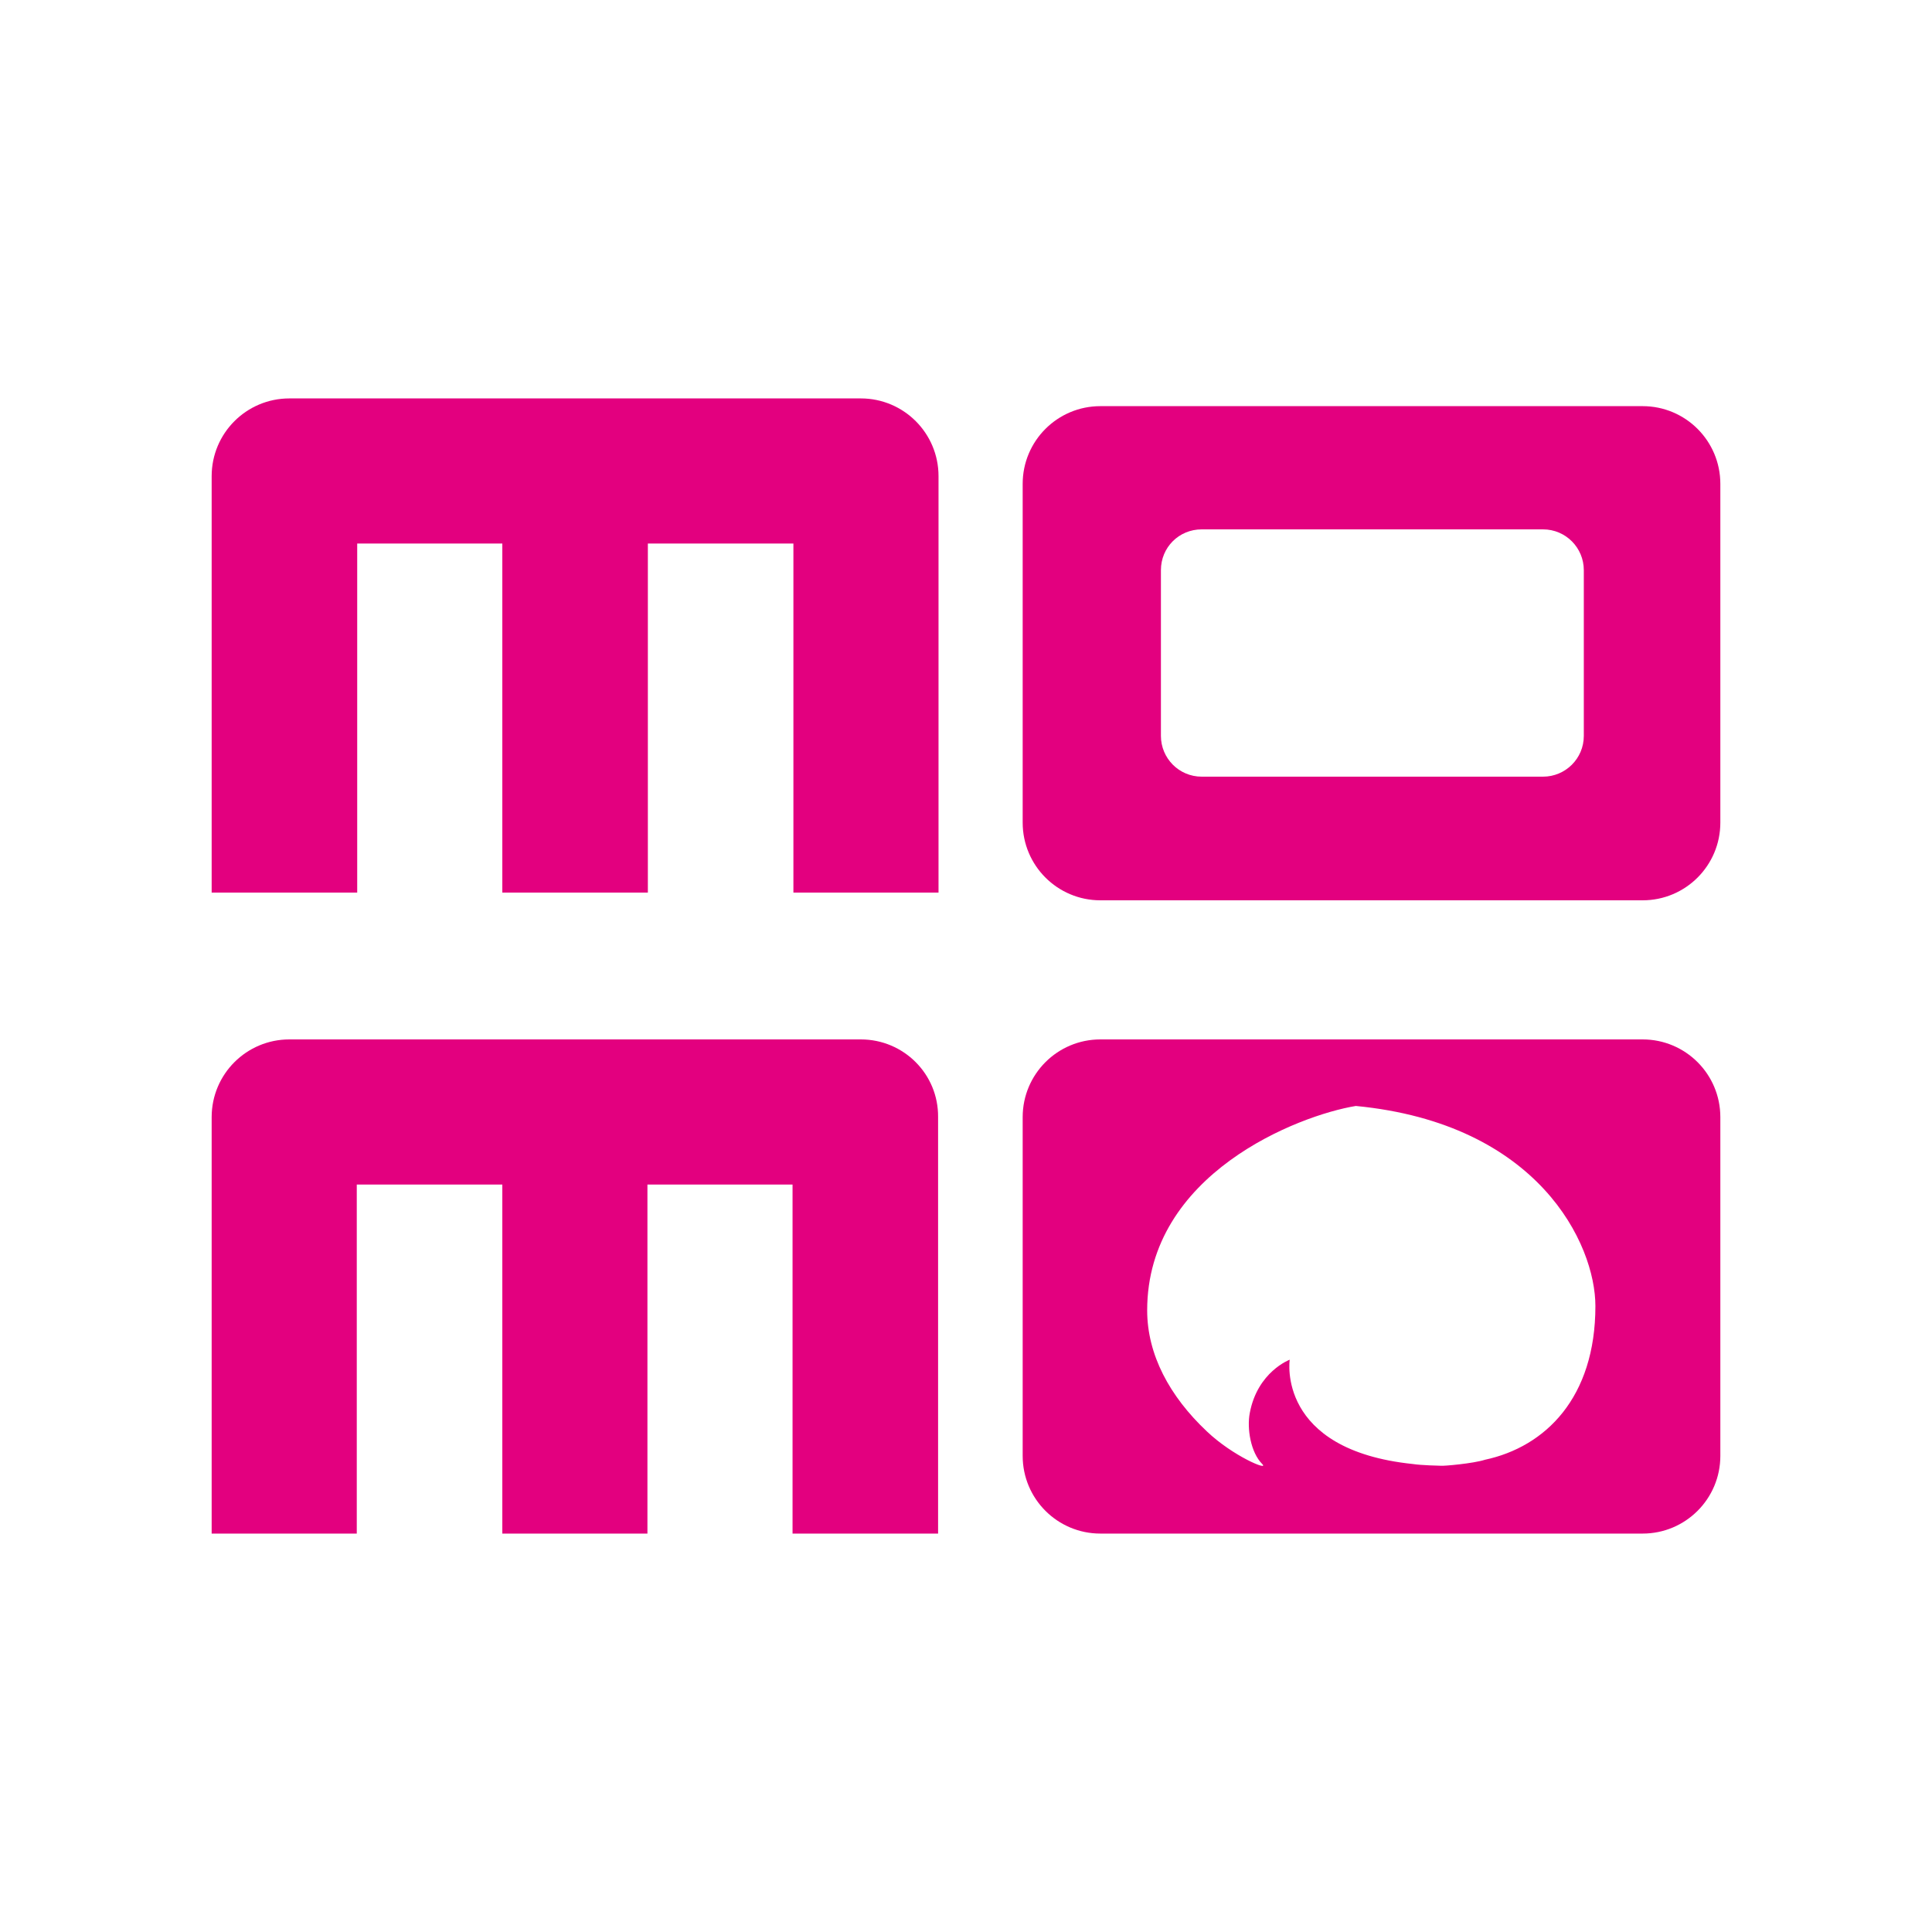
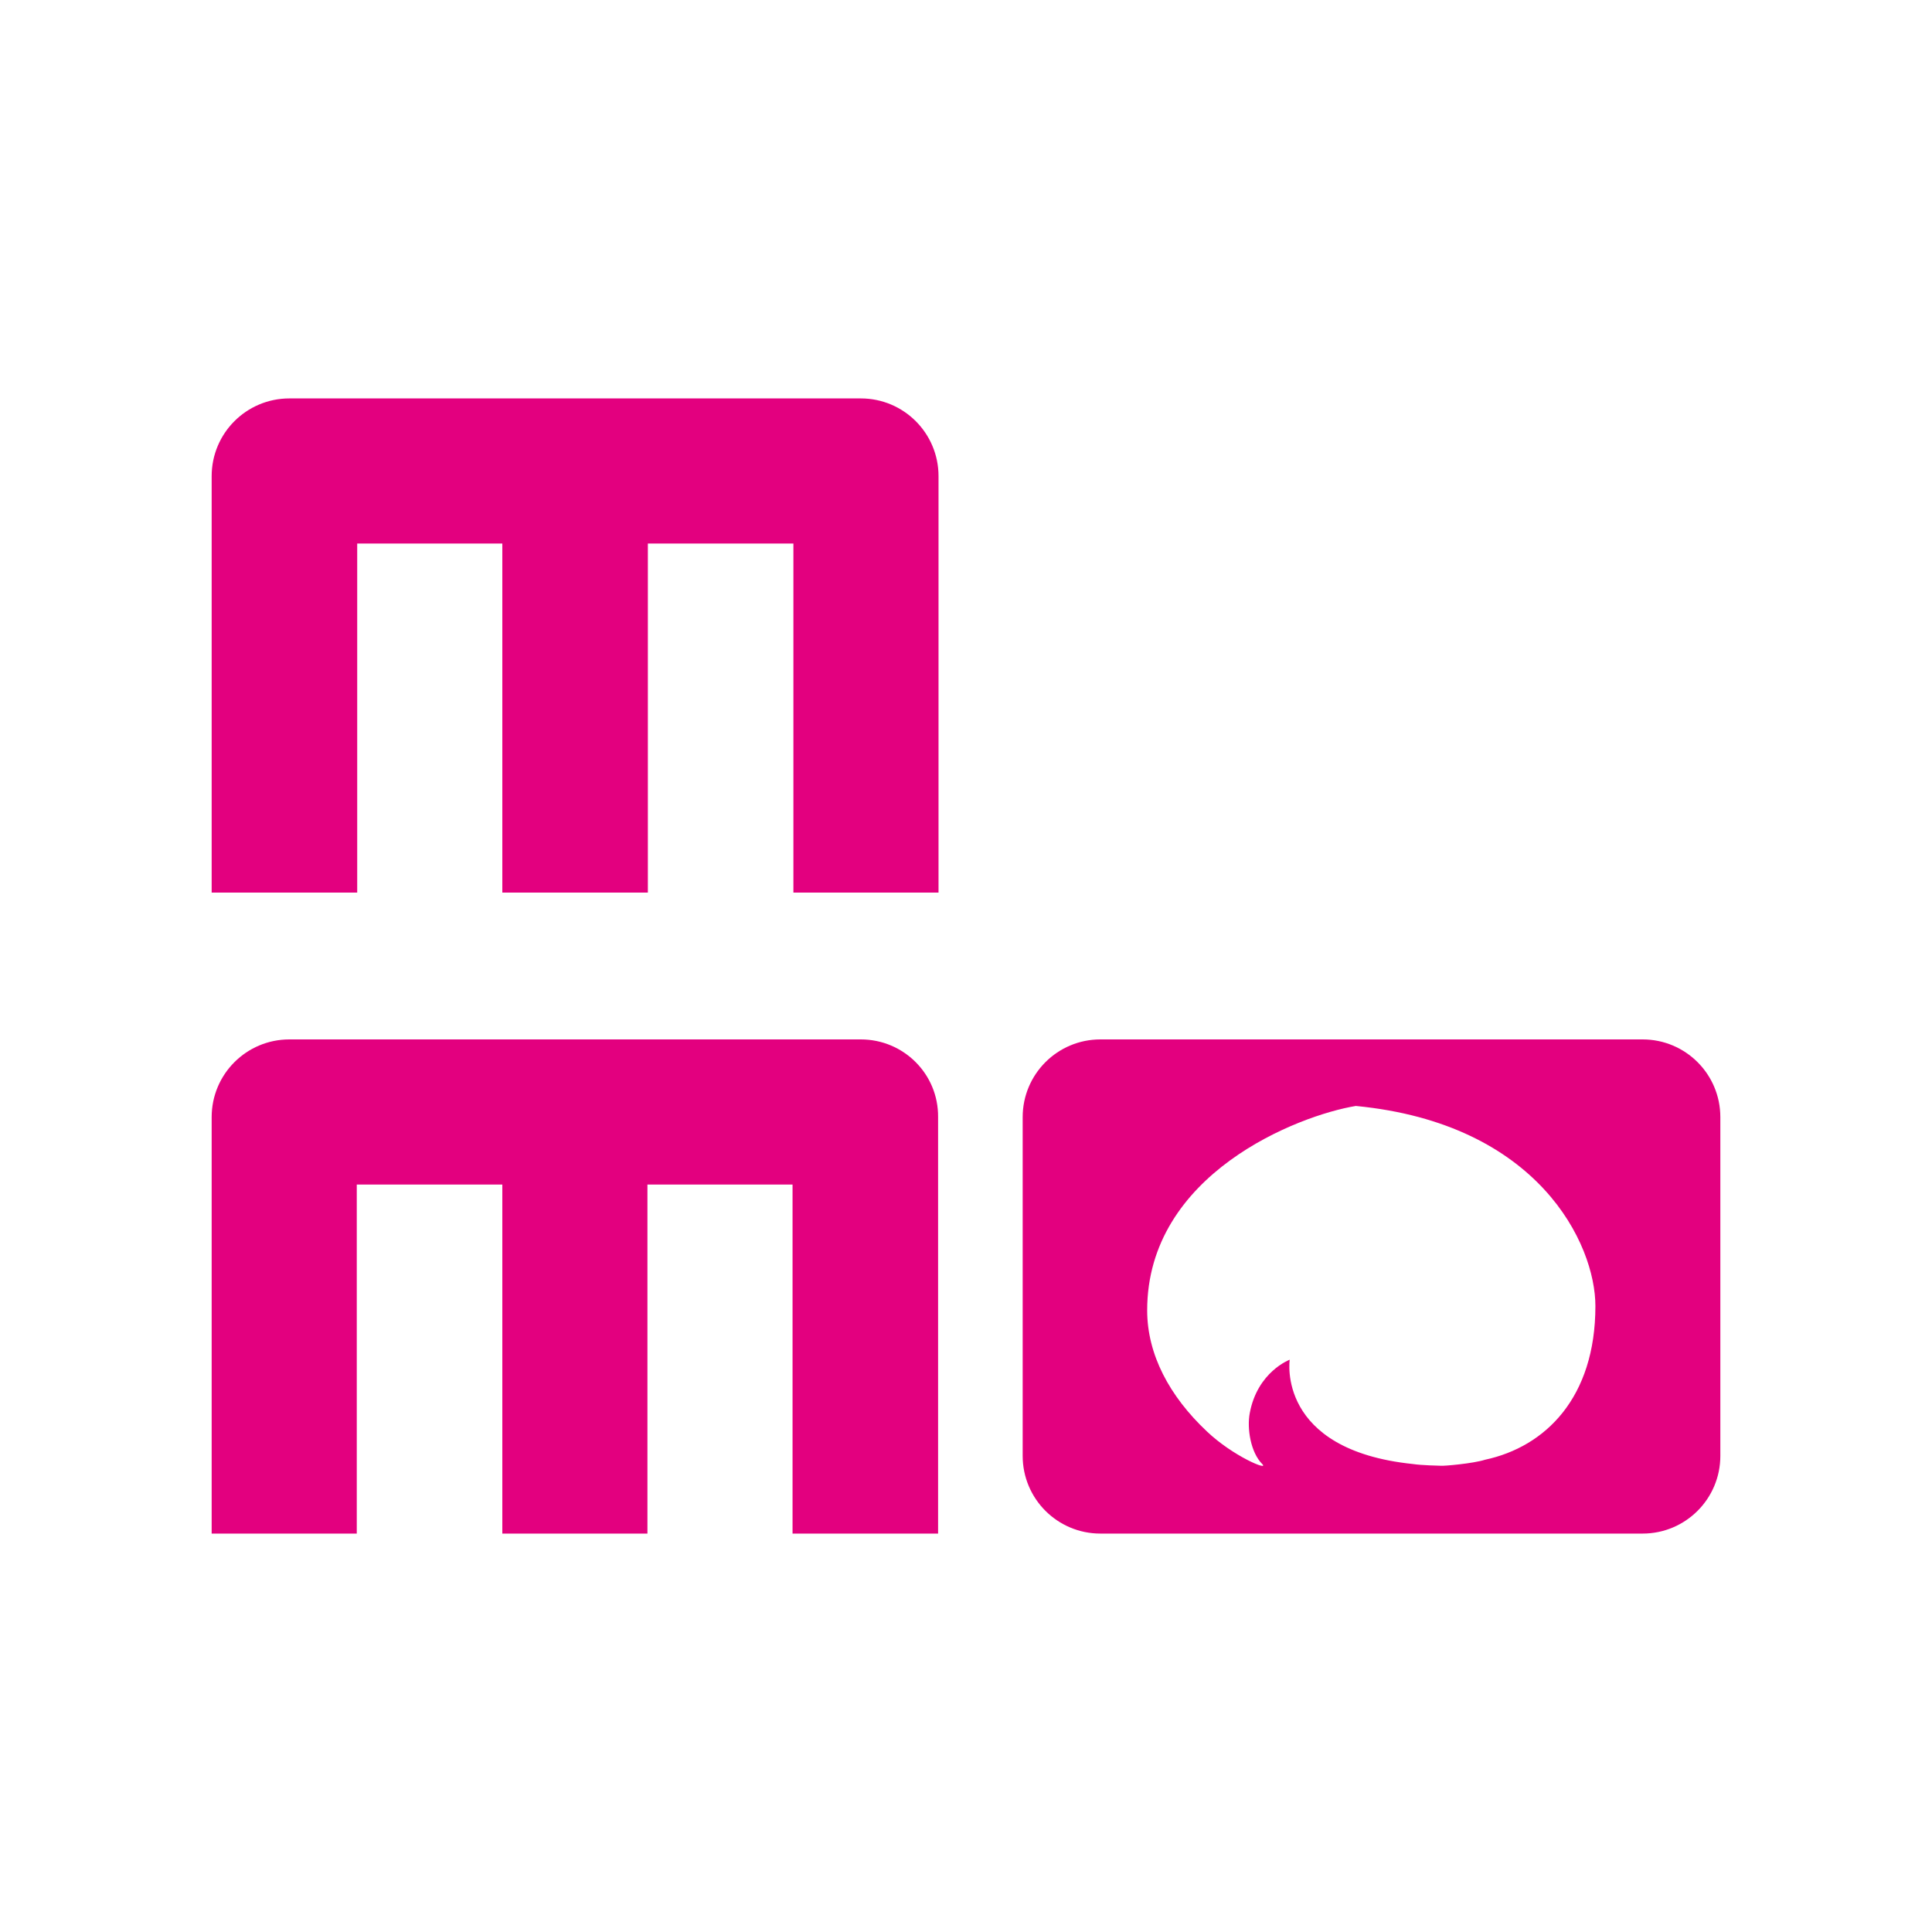
<svg xmlns="http://www.w3.org/2000/svg" version="1.1" id="圖層_1" x="0px" y="0px" viewBox="0 0 450 450" style="enable-background:new 0 0 450 450;" xml:space="preserve">
  <style type="text/css">
	.st0{fill:#E3007F;}
</style>
  <g>
    <path class="st0" d="M200.5,92.8H67.4c-10,0-18.1,8.1-18.1,18.1v97h33.9v-81.3H117v81.3h33.9v-81.3h33.9v81.3h33.8v-97   C218.6,100.9,210.5,92.8,200.5,92.8z" />
-     <path class="st0" d="M382.6,94.6H256.3c-10,0-18.1,8.1-18.1,18.1v78.9c0,10,8.1,18.1,18.1,18.1h126.3c10,0,18.1-8.1,18.1-18.1   v-78.9C400.7,102.7,392.6,94.6,382.6,94.6z M368.9,171.4c0,5.3-4.3,9.5-9.5,9.5h-79.5c-5.3,0-9.5-4.3-9.5-9.5v-38.6   c0-5.3,4.2-9.5,9.5-9.5h79.5c5.3,0,9.5,4.3,9.5,9.5V171.4z" />
    <path class="st0" d="M200.5,242.1H67.4c-10,0-18.1,8.1-18.1,18.1v97h33.8v-81.3H117v81.3h33.8v-81.3h33.8v81.3h33.9v-97   C218.6,250.2,210.5,242.1,200.5,242.1z" />
    <path class="st0" d="M382.6,242.1H256.3c-10,0-18.1,8.1-18.1,18.1v78.9c0,10,8.1,18.1,18.1,18.1h126.3c10,0,18.1-8.1,18.1-18.1   v-78.9C400.7,250.2,392.6,242.1,382.6,242.1z M345.9,340c-2.8,0.9-9.8,1.5-10.3,1.4c-0.2,0-4.6-0.1-6.5-0.4   c-31.9-3.3-28.7-24.3-28.7-24.3s-7.5,2.8-9.3,12.4c-0.7,3.6,0.2,9.2,2.9,11.9c1.7,1.7-6.8-1.8-12.9-7.6   c-8.7-8.2-13.9-17.9-13.9-28.2c0-31.8,35.2-45.4,48.6-47.6c42.6,4.1,55.8,32.2,55.8,46.6C371.6,325.6,359.9,337,345.9,340z" />
  </g>
</svg>